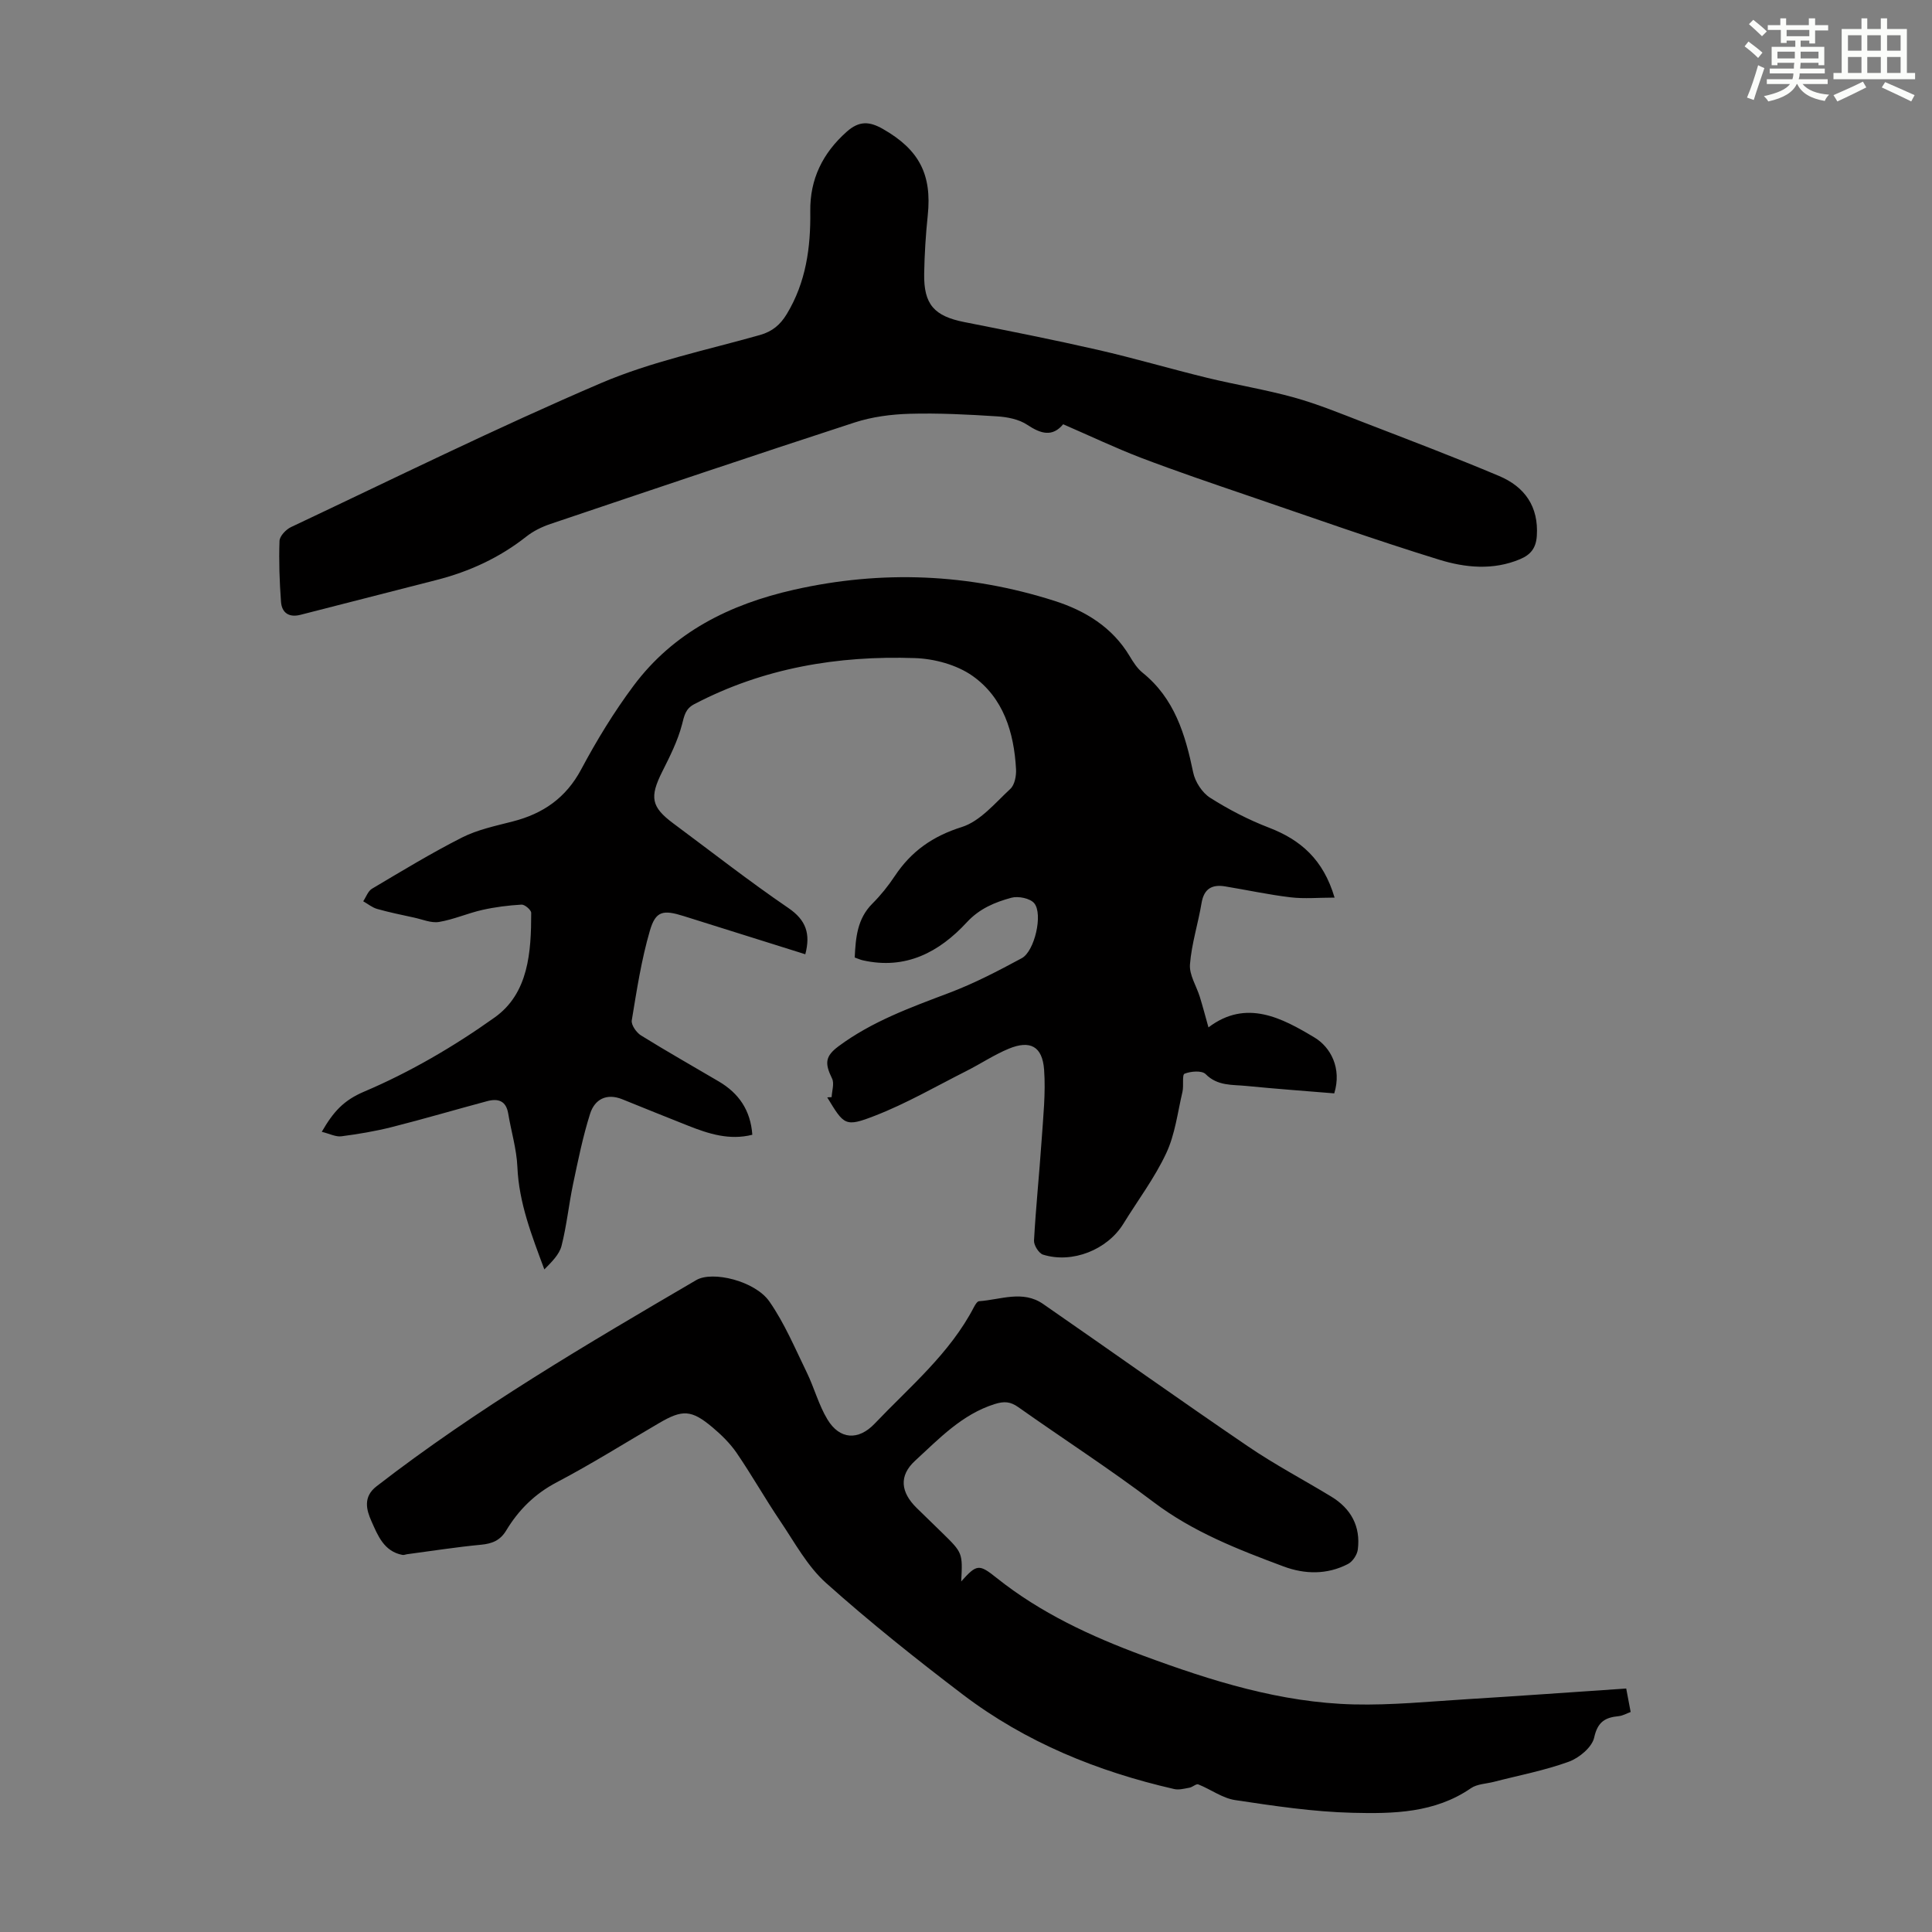
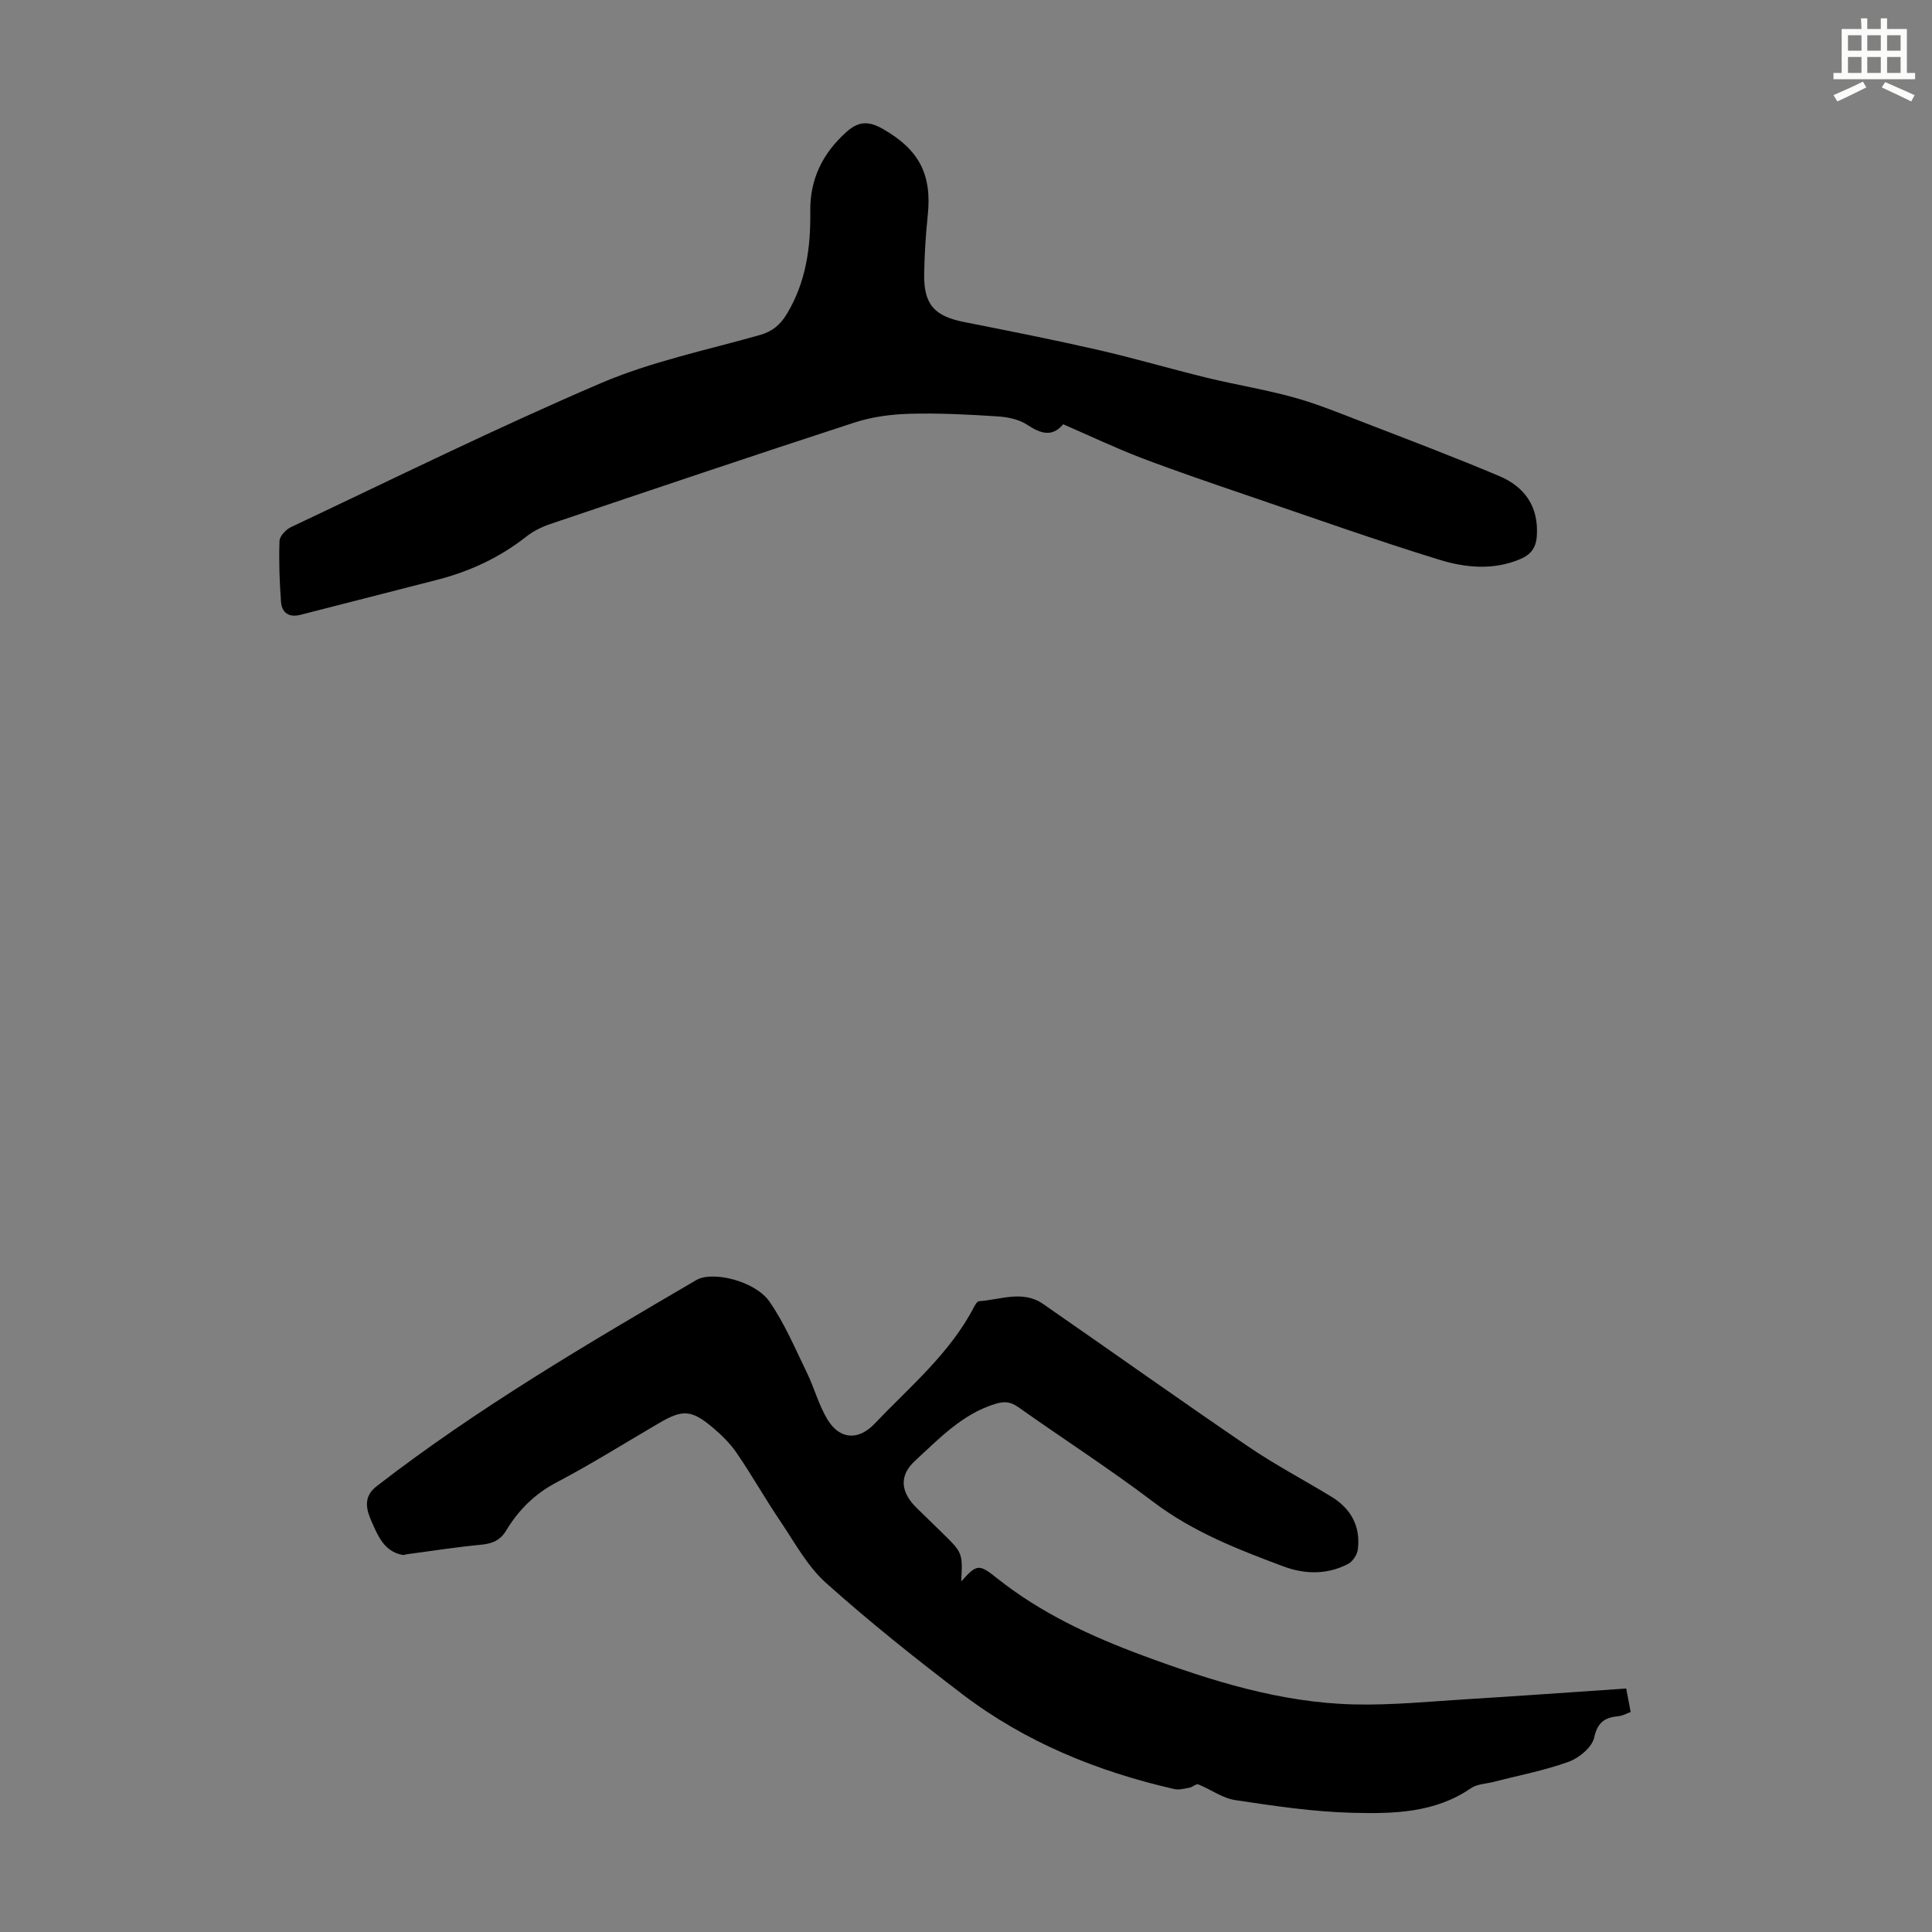
<svg xmlns="http://www.w3.org/2000/svg" enable-background="new 0 0 400 400" viewBox="0 0 400 400">
  <rect x="0" y="0" width="400" height="400" fill="#808080" stroke="none" />
  <g fill="#010000">
-     <path d="m66.62 234.33c2.4-4.16 4.51-6.51 8.77-8.32 9.49-4.03 18.61-9.36 27.03-15.36 7.03-5.01 7.56-13.56 7.56-21.65 0-.6-1.33-1.74-1.99-1.71-2.73.16-5.47.5-8.13 1.1-3.02.68-5.92 1.98-8.96 2.49-1.62.27-3.44-.53-5.16-.9-2.56-.56-5.13-1.08-7.64-1.79-1.04-.29-1.94-1.05-2.9-1.59.6-.89.99-2.11 1.82-2.6 6.15-3.65 12.28-7.38 18.65-10.61 3.23-1.63 6.94-2.4 10.5-3.32 6.27-1.61 11-4.86 14.16-10.78 3.2-6 6.78-11.87 10.84-17.31 8.28-11.1 19.9-16.87 33.21-19.88 18.21-4.11 36.18-3.35 53.9 2.29 6.37 2.03 12 5.44 15.6 11.45.74 1.24 1.57 2.54 2.67 3.43 6.63 5.34 8.85 12.78 10.49 20.67.4 1.94 1.86 4.18 3.51 5.23 3.83 2.43 7.94 4.56 12.18 6.19 6.57 2.53 11.25 6.59 13.58 14.48-3.33 0-6.26.28-9.11-.06-4.54-.54-9.03-1.52-13.54-2.26-2.71-.45-4.39.46-4.89 3.44-.71 4.26-2.07 8.44-2.4 12.71-.17 2.18 1.35 4.48 2.05 6.75.61 1.99 1.14 4 1.78 6.29 7.82-5.94 15.25-1.93 21.96 2.1 3.32 1.99 5.69 6.36 4.08 11.56-6.07-.5-12.16-.94-18.23-1.54-2.9-.29-5.93.05-8.4-2.45-.77-.78-3.07-.6-4.36-.08-.55.22-.14 2.47-.43 3.74-1.01 4.28-1.53 8.82-3.37 12.73-2.4 5.13-5.88 9.74-8.87 14.6-3.31 5.37-10.55 8.29-16.63 6.39-.87-.27-1.92-1.95-1.87-2.91.38-6.91 1.1-13.79 1.57-20.7.33-4.89.87-9.83.52-14.69-.36-4.84-2.89-6.17-7.33-4.33-3.04 1.26-5.82 3.13-8.78 4.62-6.26 3.16-12.38 6.71-18.89 9.24-6.23 2.43-6.41 1.95-9.9-3.79.3-.02.61-.03.91-.05.06-1.3.59-2.83.09-3.85-1.56-3.18-1.43-4.63 1.38-6.71 6.92-5.13 14.89-8.01 22.85-11.02 5.19-1.96 10.16-4.55 15.05-7.19 2.65-1.43 4.43-9.13 2.58-11.37-.85-1.03-3.32-1.53-4.74-1.14-3.39.92-6.58 2.23-9.2 5.06-5.74 6.22-12.68 9.9-21.56 7.89-.53-.12-1.02-.35-1.67-.58.2-4.12.52-8.02 3.65-11.15 1.73-1.73 3.3-3.68 4.65-5.72 3.4-5.11 7.82-8.24 13.86-10.14 3.82-1.2 6.91-4.98 10.06-7.9.9-.83 1.25-2.7 1.18-4.05-.41-7.64-2.62-14.84-9.02-19.35-3.27-2.3-7.89-3.55-11.95-3.68-15.93-.54-31.35 2.04-45.67 9.55-1.81.95-2.05 2.37-2.52 4.21-.88 3.38-2.51 6.6-4.09 9.75-2.65 5.29-2.3 7.31 2.32 10.74 7.91 5.87 15.67 11.95 23.79 17.49 3.68 2.51 4.62 5.33 3.51 9.58-8.4-2.64-16.79-5.28-25.19-7.91-4.23-1.33-5.79-1.08-6.98 3-1.77 6.05-2.73 12.36-3.76 18.6-.15.93.95 2.51 1.89 3.1 5.31 3.3 10.75 6.37 16.14 9.55 4.12 2.43 6.57 5.94 6.93 11.03-4.72 1.19-9.01-.18-13.25-1.86-4.56-1.8-9.1-3.64-13.65-5.48-3.28-1.33-5.74 0-6.69 3-1.5 4.74-2.49 9.66-3.52 14.54-.89 4.25-1.32 8.6-2.39 12.8-.46 1.8-2.02 3.31-3.56 4.88-2.6-7.01-5.26-13.75-5.58-21.21-.16-3.71-1.29-7.37-1.9-11.06-.44-2.67-2.11-3.17-4.35-2.57-6.58 1.76-13.11 3.69-19.71 5.36-3.44.87-6.97 1.46-10.49 1.92-1.15.15-2.42-.53-4.05-.93z" />
    <path d="m199.01 327.42c3.23-3.63 3.71-3.62 7.33-.73 9.11 7.27 19.54 12.1 30.38 16.11 14.09 5.21 28.41 9.71 43.57 10.08 7.8.19 15.63-.6 23.43-1.08 10.92-.67 21.84-1.46 32.97-2.21.3 1.61.59 3.12.92 4.86-.87.32-1.65.78-2.47.86-2.79.27-4.36 1.15-5.08 4.42-.44 2.01-3.1 4.23-5.25 5.01-5 1.82-10.3 2.82-15.48 4.16-1.61.42-3.5.44-4.79 1.33-7.49 5.16-16.1 5.3-24.52 5.09-8.12-.2-16.23-1.42-24.29-2.63-2.65-.4-5.06-2.23-7.64-3.25-.44-.17-1.17.56-1.81.68-1.05.19-2.2.51-3.19.28-15.86-3.63-30.72-9.67-43.73-19.55-9.69-7.37-19.24-14.98-28.31-23.09-3.89-3.47-6.52-8.41-9.5-12.82-3.13-4.63-5.88-9.51-9.03-14.12-1.37-2-3.18-3.77-5.05-5.34-4.33-3.62-6.17-3.68-10.99-.86-7.05 4.11-13.97 8.47-21.19 12.26-4.56 2.39-7.92 5.73-10.49 10-1.24 2.05-2.9 2.72-5.2 2.94-5.11.48-10.19 1.29-15.28 1.96-.33.04-.68.21-.99.15-3.86-.72-5.13-4.08-6.43-6.99-1.03-2.31-1.79-5.02 1.06-7.22 20.84-16.13 43.51-29.42 66.19-42.69 3.36-1.97 12.18.17 15.15 4.44 3.14 4.51 5.31 9.71 7.74 14.69 1.55 3.19 2.46 6.73 4.28 9.73 2.53 4.18 6.4 4.39 9.75.88 7.3-7.67 15.58-14.53 20.58-24.16.25-.48.68-1.19 1.06-1.21 4.43-.3 9.03-2.35 13.25.57 14.16 9.8 28.19 19.8 42.43 29.49 5.53 3.77 11.48 6.9 17.21 10.38 4.11 2.49 6.13 6.18 5.52 10.98-.14 1.09-1.07 2.49-2.04 2.99-4.31 2.24-8.94 2.15-13.35.5-9.41-3.51-18.72-7.13-26.9-13.32-9.09-6.88-18.69-13.07-28.01-19.66-1.63-1.15-2.9-1.25-4.86-.64-6.81 2.14-11.53 7.18-16.5 11.74-3.41 3.13-2.97 6.54.32 9.77 1.76 1.72 3.53 3.43 5.29 5.15 4.25 4.16 4.24 4.17 3.94 10.07z" />
    <path d="m220.12 87.84c-2.25 2.69-4.62 1.98-7.44.11-1.73-1.15-4.13-1.62-6.28-1.75-6.02-.39-12.07-.7-18.09-.53-3.82.11-7.78.63-11.4 1.81-21.03 6.85-41.99 13.93-62.95 21-1.77.6-3.55 1.47-5 2.62-5.54 4.37-11.76 7.23-18.55 8.97-9.4 2.41-18.8 4.81-28.2 7.22-2.36.61-3.86-.4-4.03-2.68-.31-4.19-.46-8.42-.31-12.62.04-1 1.32-2.35 2.36-2.85 21.31-10.06 42.47-20.51 64.12-29.79 10.5-4.5 21.93-6.86 32.99-9.99 2.6-.74 4.22-2.14 5.56-4.35 3.97-6.57 4.96-13.76 4.86-21.26-.09-6.64 2.55-12.05 7.57-16.5 2.57-2.28 4.7-2.12 7.43-.57 7.54 4.29 10.21 9.43 9.32 17.92-.42 4-.67 8.03-.74 12.05-.11 6.4 2.08 8.8 8.34 10.04 9.21 1.82 18.42 3.64 27.56 5.73 7.62 1.74 15.13 3.96 22.72 5.81 5.96 1.45 12.04 2.42 17.94 4.06 4.92 1.37 9.69 3.33 14.47 5.18 9.37 3.62 18.76 7.18 28.01 11.08 5.28 2.23 8.21 6.31 7.8 12.43-.17 2.46-1.24 3.85-3.44 4.78-5.6 2.37-11.39 1.78-16.8.11-13.22-4.08-26.27-8.72-39.37-13.19-7.5-2.56-15.01-5.11-22.42-7.93-5.34-2.06-10.53-4.53-16.03-6.91z" />
  </g>
-   <path d="m361.2 9.6.8-1c.9.7 1.9 1.4 2.9 2.3l-.9 1.1c-1-1-2-1.8-2.8-2.4zm.5 10.6c.9-2.1 1.6-4.3 2.3-6.7.4.2.8.4 1.3.6-.7 2.1-1.5 4.3-2.2 6.6zm.4-15.2.9-.9c1 .8 2 1.6 2.8 2.4l-1 1c-.9-.9-1.8-1.7-2.7-2.5zm12.5-1.2h1.2v1.4h2.7v1.1h-2.7v2.7h-1.2v-.6h-1.8v1.3h4.9v3.8h-1.2v-.5h-3.7c0 .4-.1.9-.1 1.2h5.1v1h-5.2c0 .5-.1.9-.2 1.2h6v1h-5.2c1.1 1.3 2.9 2 5.5 2.2-.4.4-.7.8-.9 1.3-2.9-.5-4.8-1.6-5.7-3.5h-.1c-.8 1.7-2.7 2.9-5.9 3.6-.2-.4-.6-.8-.9-1.1 2.8-.6 4.6-1.4 5.4-2.5h-4.8v-1h5.3c.1-.3.2-.7.2-1.2h-4.9v-1h5c0-.4 0-.8.1-1.2h-3.5v.5h-1.2v-3.8h4.9v-1.3h-1.8v.5h-1.2v-2.7h-2.7v-1h2.6v-1.4h1.2v1.4h4.7v-1.4zm-6.6 8.3h3.6c0-.4 0-.9 0-1.4h-3.6zm1.9-4.6h4.7v-1.3h-4.7zm6.6 3.2h-3.7v1.4h3.7z" fill="#fbfcfa" />
-   <path d="m385.3 3.8h1.3v2.2h2.8v-2.2h1.3v2.2h4.1v9.1h1.7v1.3h-16.9v-1.3h1.7v-9.1h4.1v-2.2zm.4 13.1.7 1.2c-1.8.9-3.8 1.9-6 2.9-.2-.4-.5-.8-.8-1.3 2.3-1 4.3-1.9 6.1-2.8zm-3.1-6.4h2.8v-3.2h-2.8zm0 4.6h2.8v-3.3h-2.8zm4-4.6h2.8v-3.2h-2.8zm0 4.6h2.8v-3.3h-2.8zm3.7 1.9c2.1.9 4.1 1.8 6.1 2.7l-.7 1.3c-2.2-1.1-4.2-2-6.1-2.9zm3.2-9.7h-2.8v3.2h2.8zm-2.8 7.8h2.8v-3.3h-2.8z" fill="#fbfcfa" />
+   <path d="m385.3 3.8h1.3v2.2h2.8v-2.2h1.3v2.2h4.1v9.1h1.7v1.3h-16.9v-1.3h1.7v-9.1h4.1zm.4 13.1.7 1.2c-1.8.9-3.8 1.9-6 2.9-.2-.4-.5-.8-.8-1.3 2.3-1 4.3-1.9 6.1-2.8zm-3.1-6.4h2.8v-3.2h-2.8zm0 4.6h2.8v-3.3h-2.8zm4-4.6h2.8v-3.2h-2.8zm0 4.6h2.8v-3.3h-2.8zm3.7 1.9c2.1.9 4.1 1.8 6.1 2.7l-.7 1.3c-2.2-1.1-4.2-2-6.1-2.9zm3.2-9.7h-2.8v3.2h2.8zm-2.8 7.8h2.8v-3.3h-2.8z" fill="#fbfcfa" />
</svg>